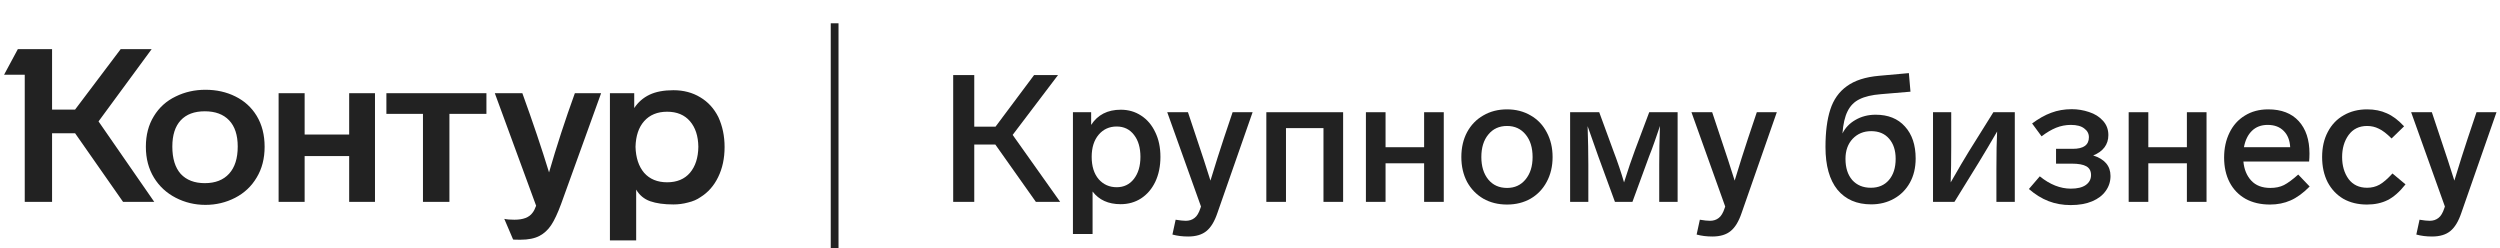
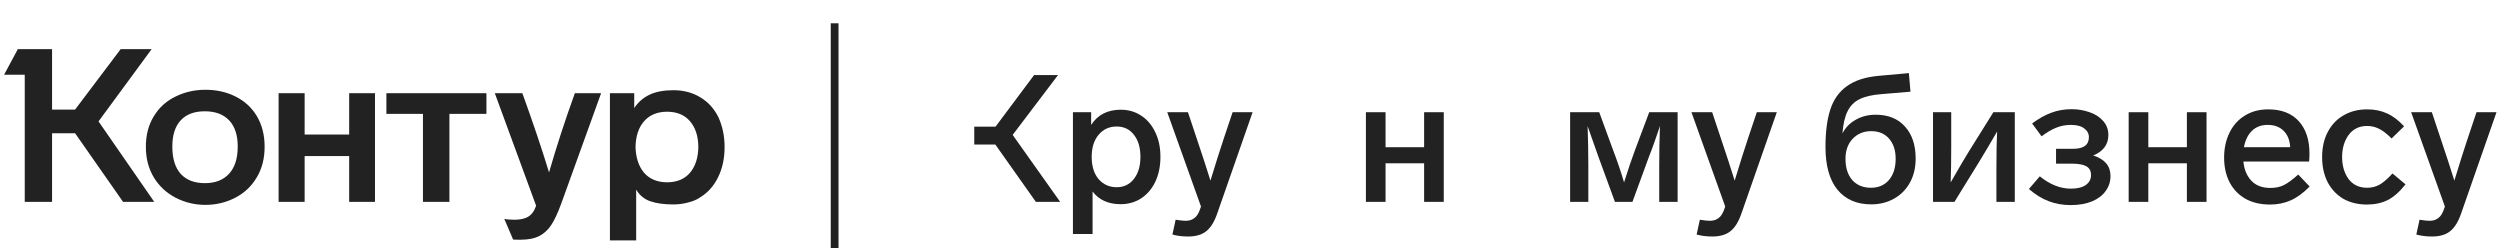
<svg xmlns="http://www.w3.org/2000/svg" width="322" height="32" viewBox="0 0 322 32" fill="none">
-   <path d="M136.548 26H133.42L128.199 18.617H125.485V26H122.771V9.67H125.485V16.317H128.222L133.19 9.67H136.272L130.43 17.375L136.548 26Z" fill="#222222" />
+   <path d="M136.548 26H133.42L128.199 18.617H125.485V26H122.771H125.485V16.317H128.222L133.19 9.67H136.272L130.43 17.375L136.548 26Z" fill="#222222" />
  <path d="M144.358 14.132C145.339 14.132 146.213 14.385 146.98 14.891C147.762 15.397 148.367 16.11 148.797 17.03C149.241 17.935 149.464 18.993 149.464 20.204C149.464 21.415 149.241 22.489 148.797 23.424C148.352 24.344 147.739 25.057 146.957 25.563C146.19 26.054 145.316 26.299 144.335 26.299C142.755 26.299 141.552 25.755 140.724 24.666V30.14H138.194V14.454H140.54V16.087C141.383 14.784 142.656 14.132 144.358 14.132ZM143.829 24.114C144.749 24.114 145.485 23.761 146.037 23.056C146.604 22.335 146.888 21.385 146.888 20.204C146.888 19.023 146.612 18.08 146.06 17.375C145.508 16.654 144.764 16.294 143.829 16.294C142.878 16.294 142.104 16.647 141.506 17.352C140.908 18.057 140.609 19.008 140.609 20.204C140.609 21.415 140.908 22.374 141.506 23.079C142.119 23.769 142.893 24.114 143.829 24.114Z" fill="#222222" />
  <path d="M158.759 14.454H161.335L156.804 27.426C156.436 28.515 155.968 29.289 155.401 29.749C154.834 30.224 154.044 30.462 153.032 30.462C152.296 30.462 151.621 30.378 151.008 30.209L151.422 28.3C151.974 28.392 152.411 28.438 152.733 28.438C153.178 28.438 153.553 28.315 153.86 28.07C154.167 27.84 154.42 27.418 154.619 26.805L154.688 26.598L150.341 14.454H153.009L154.136 17.835C154.78 19.736 155.37 21.546 155.907 23.263C156.551 21.147 157.126 19.33 157.632 17.812L158.759 14.454Z" fill="#222222" />
-   <path d="M165.634 26H163.104V14.454H172.994V26H170.464V16.501H165.634V26Z" fill="#222222" />
  <path d="M185.957 14.454V26H183.427V21.032H178.459V26H175.929V14.454H178.459V18.962H183.427V14.454H185.957Z" fill="#222222" />
-   <path d="M194.109 14.086C195.244 14.086 196.256 14.347 197.145 14.868C198.035 15.374 198.725 16.095 199.215 17.03C199.721 17.965 199.974 19.031 199.974 20.227C199.974 21.423 199.721 22.489 199.215 23.424C198.725 24.344 198.035 25.065 197.145 25.586C196.256 26.092 195.244 26.345 194.109 26.345C192.959 26.345 191.94 26.092 191.05 25.586C190.161 25.065 189.463 24.344 188.957 23.424C188.467 22.489 188.221 21.423 188.221 20.227C188.221 19.016 188.467 17.95 188.957 17.03C189.463 16.095 190.161 15.374 191.05 14.868C191.94 14.347 192.959 14.086 194.109 14.086ZM194.109 16.225C193.097 16.225 192.292 16.593 191.694 17.329C191.096 18.05 190.797 19.016 190.797 20.227C190.797 21.423 191.096 22.389 191.694 23.125C192.292 23.846 193.097 24.206 194.109 24.206C195.091 24.206 195.88 23.846 196.478 23.125C197.092 22.389 197.398 21.423 197.398 20.227C197.398 19.016 197.099 18.05 196.501 17.329C195.903 16.593 195.106 16.225 194.109 16.225Z" fill="#222222" />
  <path d="M212.42 14.454H216.077V26H213.708V21.193C213.708 19.66 213.738 18.004 213.8 16.225L213.593 16.846C213.501 17.122 213.34 17.59 213.11 18.249C212.88 18.908 212.642 19.545 212.397 20.158L210.258 26H208.004L205.865 20.158C205.236 18.395 204.776 17.091 204.485 16.248C204.546 18.057 204.577 19.706 204.577 21.193V26H202.231V14.454H205.98L207.774 19.353C208.341 20.84 208.809 22.22 209.177 23.493C209.698 21.837 210.166 20.457 210.58 19.353L212.42 14.454Z" fill="#222222" />
  <path d="M226.277 14.454H228.853L224.322 27.426C223.954 28.515 223.486 29.289 222.919 29.749C222.351 30.224 221.562 30.462 220.55 30.462C219.814 30.462 219.139 30.378 218.526 30.209L218.94 28.3C219.492 28.392 219.929 28.438 220.251 28.438C220.695 28.438 221.071 28.315 221.378 28.07C221.684 27.84 221.937 27.418 222.137 26.805L222.206 26.598L217.859 14.454H220.527L221.654 17.835C222.298 19.736 222.888 21.546 223.425 23.263C224.069 21.147 224.644 19.33 225.15 17.812L226.277 14.454Z" fill="#222222" />
  <path d="M241.585 14.776C243.195 14.776 244.452 15.282 245.357 16.294C246.277 17.306 246.737 18.678 246.737 20.411C246.737 21.592 246.491 22.627 246.001 23.516C245.51 24.405 244.828 25.095 243.954 25.586C243.08 26.077 242.098 26.322 241.01 26.322C239.154 26.322 237.705 25.693 236.663 24.436C235.635 23.163 235.122 21.331 235.122 18.939C235.122 16.992 235.329 15.382 235.743 14.109C236.157 12.821 236.87 11.817 237.882 11.096C238.894 10.36 240.274 9.915 242.022 9.762L245.863 9.417L246.07 11.809L242.252 12.131C241.102 12.223 240.189 12.438 239.515 12.775C238.84 13.097 238.326 13.611 237.974 14.316C237.621 15.006 237.399 15.964 237.307 17.191C237.675 16.455 238.234 15.872 238.986 15.443C239.752 14.998 240.619 14.776 241.585 14.776ZM240.964 24.183C241.945 24.183 242.719 23.853 243.287 23.194C243.869 22.519 244.161 21.607 244.161 20.457C244.161 19.368 243.877 18.502 243.31 17.858C242.758 17.214 241.991 16.892 241.01 16.892C240.044 16.892 239.246 17.222 238.618 17.881C238.004 18.54 237.698 19.399 237.698 20.457C237.698 21.607 237.989 22.519 238.572 23.194C239.17 23.853 239.967 24.183 240.964 24.183Z" fill="#222222" />
  <path d="M256.746 14.454H259.506V26H257.137V21.768C257.137 19.698 257.168 18.088 257.229 16.938C256.386 18.395 255.604 19.713 254.883 20.894L251.732 26H248.972V14.454H251.318V18.916C251.318 20.603 251.295 22.128 251.249 23.493C252.246 21.745 253.02 20.426 253.572 19.537L256.746 14.454Z" fill="#222222" />
  <path d="M269.602 20.02C271.089 20.495 271.833 21.377 271.833 22.665C271.833 23.386 271.626 24.03 271.212 24.597C270.813 25.164 270.23 25.609 269.464 25.931C268.697 26.253 267.777 26.414 266.704 26.414C265.676 26.414 264.726 26.245 263.852 25.908C262.978 25.571 262.134 25.049 261.322 24.344L262.725 22.711C264.028 23.769 265.362 24.298 266.727 24.298C267.555 24.298 268.191 24.145 268.636 23.838C269.096 23.516 269.326 23.087 269.326 22.55C269.326 22.029 269.126 21.653 268.728 21.423C268.329 21.193 267.7 21.078 266.842 21.078H264.818V19.169H266.98C268.36 19.169 269.05 18.671 269.05 17.674C269.05 17.214 268.85 16.838 268.452 16.547C268.068 16.24 267.493 16.087 266.727 16.087C266.067 16.087 265.431 16.21 264.818 16.455C264.22 16.7 263.599 17.068 262.955 17.559L261.736 15.903C262.579 15.274 263.399 14.814 264.197 14.523C265.009 14.216 265.891 14.063 266.842 14.063C267.608 14.063 268.352 14.186 269.073 14.431C269.793 14.661 270.384 15.029 270.844 15.535C271.319 16.041 271.557 16.662 271.557 17.398C271.557 18.011 271.388 18.54 271.051 18.985C270.713 19.43 270.23 19.775 269.602 20.02Z" fill="#222222" />
  <path d="M284.201 14.454V26H281.671V21.032H276.703V26H274.173V14.454H276.703V18.962H281.671V14.454H284.201Z" fill="#222222" />
  <path d="M297.483 24.022C296.655 24.865 295.834 25.463 295.022 25.816C294.224 26.169 293.343 26.345 292.377 26.345C291.165 26.345 290.115 26.1 289.226 25.609C288.336 25.103 287.654 24.398 287.179 23.493C286.703 22.573 286.466 21.507 286.466 20.296C286.466 19.1 286.696 18.034 287.156 17.099C287.616 16.148 288.275 15.412 289.134 14.891C289.992 14.354 290.997 14.086 292.147 14.086C293.849 14.086 295.16 14.592 296.08 15.604C297 16.616 297.46 18.004 297.46 19.767C297.46 20.15 297.444 20.495 297.414 20.802H288.95C289.042 21.814 289.379 22.634 289.962 23.263C290.544 23.892 291.365 24.206 292.423 24.206C293.097 24.206 293.68 24.083 294.171 23.838C294.677 23.577 295.29 23.125 296.011 22.481L297.483 24.022ZM292.078 16.087C291.25 16.087 290.575 16.34 290.054 16.846C289.532 17.352 289.187 18.057 289.019 18.962H294.976C294.93 18.073 294.654 17.375 294.148 16.869C293.642 16.348 292.952 16.087 292.078 16.087Z" fill="#222222" />
  <path d="M308.036 17.835C307.407 17.206 306.855 16.785 306.38 16.57C305.92 16.34 305.421 16.225 304.885 16.225C303.857 16.225 303.06 16.616 302.493 17.398C301.941 18.165 301.665 19.108 301.665 20.227C301.665 21.346 301.941 22.289 302.493 23.056C303.06 23.807 303.857 24.183 304.885 24.183C305.467 24.183 305.996 24.053 306.472 23.792C306.962 23.516 307.522 23.033 308.151 22.343L309.83 23.746C309.063 24.712 308.296 25.387 307.53 25.77C306.763 26.153 305.874 26.345 304.862 26.345C303.712 26.345 302.7 26.1 301.826 25.609C300.967 25.103 300.292 24.39 299.802 23.47C299.326 22.535 299.089 21.454 299.089 20.227C299.089 18.985 299.334 17.904 299.825 16.984C300.315 16.049 300.998 15.336 301.872 14.845C302.746 14.339 303.75 14.086 304.885 14.086C305.835 14.086 306.679 14.255 307.415 14.592C308.166 14.914 308.91 15.474 309.646 16.271L308.036 17.835Z" fill="#222222" />
  <path d="M318.973 14.454H321.549L317.018 27.426C316.65 28.515 316.182 29.289 315.615 29.749C315.048 30.224 314.258 30.462 313.246 30.462C312.51 30.462 311.835 30.378 311.222 30.209L311.636 28.3C312.188 28.392 312.625 28.438 312.947 28.438C313.392 28.438 313.767 28.315 314.074 28.07C314.381 27.84 314.634 27.418 314.833 26.805L314.902 26.598L310.555 14.454H313.223L314.35 17.835C314.994 19.736 315.584 21.546 316.121 23.263C316.765 21.147 317.34 19.33 317.846 17.812L318.973 14.454Z" fill="#222222" />
  <rect x="107" y="3" width="1" height="29" fill="#222222" />
  <path d="M18.787 18.907C18.787 17.392 19.129 16.08 19.813 14.972C20.496 13.845 21.438 12.995 22.639 12.422C23.803 11.85 25.078 11.563 26.463 11.563C27.886 11.563 29.169 11.85 30.315 12.422C31.479 12.995 32.393 13.826 33.058 14.916C33.742 16.043 34.083 17.373 34.083 18.907C34.083 20.421 33.742 21.742 33.058 22.869C32.393 23.996 31.469 24.864 30.287 25.474C29.105 26.083 27.83 26.388 26.463 26.388C25.096 26.388 23.821 26.083 22.639 25.474C21.457 24.864 20.524 24.005 19.84 22.897C19.138 21.751 18.787 20.421 18.787 18.907ZM81.939 30.96H78.558V12.007H81.689V13.919C82.188 13.161 82.844 12.589 83.656 12.201C84.469 11.813 85.495 11.619 86.732 11.619C88.044 11.619 89.198 11.924 90.196 12.533C91.194 13.124 91.969 13.974 92.524 15.082C93.059 16.246 93.327 17.53 93.327 18.934C93.327 20.394 93.05 21.687 92.496 22.814C91.96 23.922 91.203 24.781 90.224 25.391C89.78 25.705 89.245 25.936 88.617 26.083C88.007 26.25 87.379 26.333 86.732 26.333C85.531 26.333 84.534 26.194 83.74 25.917C82.964 25.64 82.363 25.141 81.939 24.421V30.96ZM69.053 26.499L63.733 12.007H67.28C68.628 15.72 69.774 19.119 70.716 22.204C71.695 18.823 72.803 15.424 74.041 12.007H77.422L72.268 26.277C71.824 27.478 71.399 28.383 70.993 28.993C70.587 29.603 70.088 30.064 69.497 30.378C68.869 30.711 68.046 30.877 67.031 30.877C66.439 30.877 66.125 30.868 66.088 30.849L64.952 28.189C65.266 28.263 65.7 28.3 66.255 28.3C67.382 28.3 68.157 28.005 68.582 27.413C68.749 27.21 68.906 26.905 69.053 26.499ZM22.196 18.879C22.196 20.412 22.556 21.585 23.276 22.398C24.015 23.192 25.05 23.59 26.38 23.59C27.729 23.59 28.772 23.183 29.511 22.37C30.25 21.557 30.619 20.394 30.619 18.879C30.619 17.401 30.25 16.274 29.511 15.498C28.772 14.722 27.729 14.334 26.38 14.334C25.031 14.334 23.997 14.722 23.276 15.498C22.556 16.274 22.196 17.401 22.196 18.879ZM81.855 18.907C81.892 20.311 82.262 21.428 82.964 22.259C83.684 23.072 84.672 23.479 85.929 23.479C87.185 23.479 88.164 23.072 88.866 22.259C89.568 21.428 89.928 20.311 89.947 18.907C89.928 17.521 89.568 16.422 88.866 15.609C88.164 14.796 87.185 14.39 85.929 14.39C84.672 14.39 83.684 14.796 82.964 15.609C82.262 16.403 81.892 17.503 81.855 18.907ZM15.545 6.326H19.536L12.691 15.637L19.868 26H15.85L9.671 17.161H6.706V26H3.187V9.624H0.526L2.3 6.326H6.706V14.113H9.671L15.545 6.326ZM39.237 26H35.885V12.007H39.237V17.327H44.973V12.007H48.298V26H44.973V20.098H39.237V26ZM54.478 14.667H49.767V12.007H62.652V14.667H57.886V26H54.478V14.667Z" fill="#222222" />
</svg>